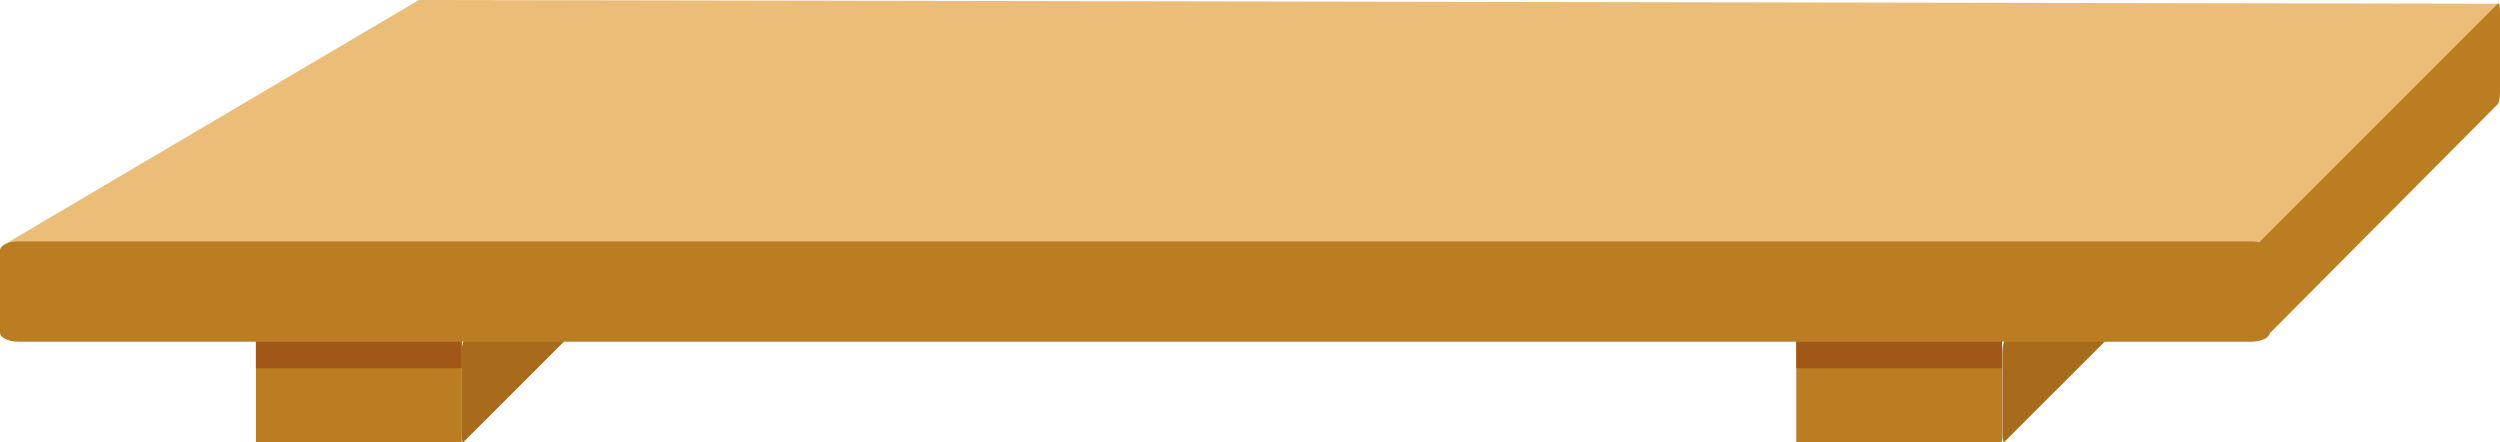
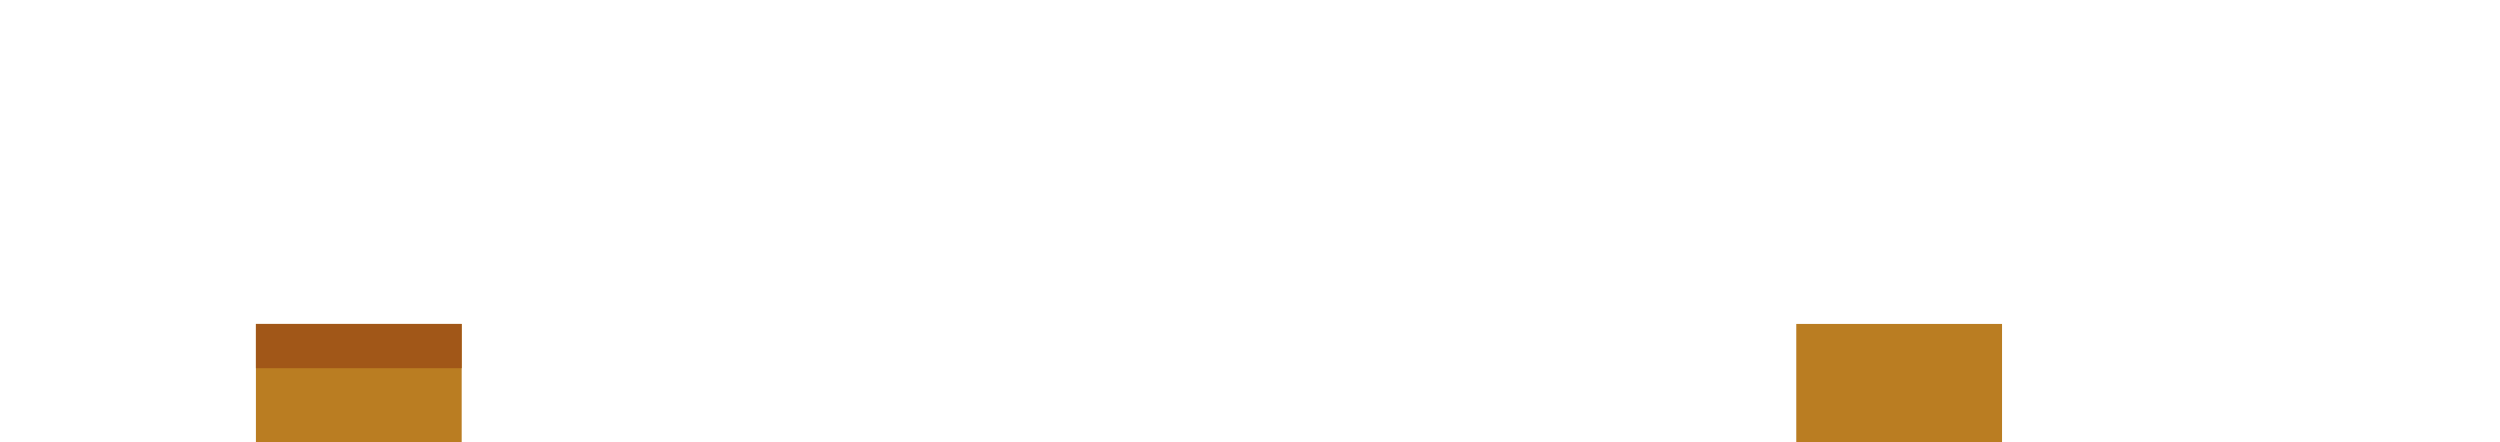
<svg xmlns="http://www.w3.org/2000/svg" id="Layer_1" data-name="Layer 1" viewBox="0 0 1409.85 249.35">
  <defs>
    <style>.cls-1{fill:#a86b1b;}.cls-2{fill:#ecbd79;}.cls-3{fill:#ba7d22;}.cls-4{fill:#a15718;}</style>
  </defs>
-   <path class="cls-1" d="M1184.25,497.46,1331.76,350c.69-.68,1.24,1,1.24,3.85v46.4c0,2.82-.55,5.66-1.24,6.34L1184.25,554.06c-.69.68-1.25-1-1.25-3.85V503.8C1183,501,1183.56,498.12,1184.25,497.46Z" transform="translate(-53.77 -305)" />
-   <path class="cls-1" d="M315.25,497.6,462.76,350.12c.69-.68,1.24,1,1.24,3.85v46.4c0,2.82-.55,5.66-1.24,6.34L315.25,554.2c-.69.68-1.25-1-1.25-3.86v-46.4C314,501.12,314.56,498.29,315.25,497.6Z" transform="translate(-53.77 -305)" />
-   <path class="cls-2" d="M290,305l1173.62,2.12L1332.39,443.86,56,443Z" transform="translate(-53.77 -305)" />
+   <path class="cls-2" d="M290,305l1173.62,2.12Z" transform="translate(-53.77 -305)" />
  <rect class="cls-3" x="144.32" y="182.68" width="116.04" height="66.58" />
  <rect class="cls-4" x="144.32" y="182.68" width="116.04" height="24.97" />
  <rect class="cls-3" x="1012.99" y="182.68" width="116.04" height="66.58" />
-   <rect class="cls-4" x="1012.99" y="182.68" width="116.04" height="24.97" />
-   <path class="cls-3" d="M64.39,441.12H1323.15c5.87,0,10.62,2.28,10.62,5.1v46.4c0,2.81-4.76,5.09-10.62,5.09H64.39c-5.87,0-10.62-2.28-10.62-5.09v-46.4C53.77,443.36,58.52,441.12,64.39,441.12Z" transform="translate(-53.77 -305)" />
-   <path class="cls-3" d="M1314.86,454.6l147.52-147.48c.68-.68,1.24,1,1.24,3.85v46.4c0,2.82-.56,5.66-1.24,6.34L1332.62,494.12c-.69.69,6-16.22-13-3l-6-30.18C1313.62,458.12,1314.18,455.29,1314.86,454.6Z" transform="translate(-53.77 -305)" />
</svg>